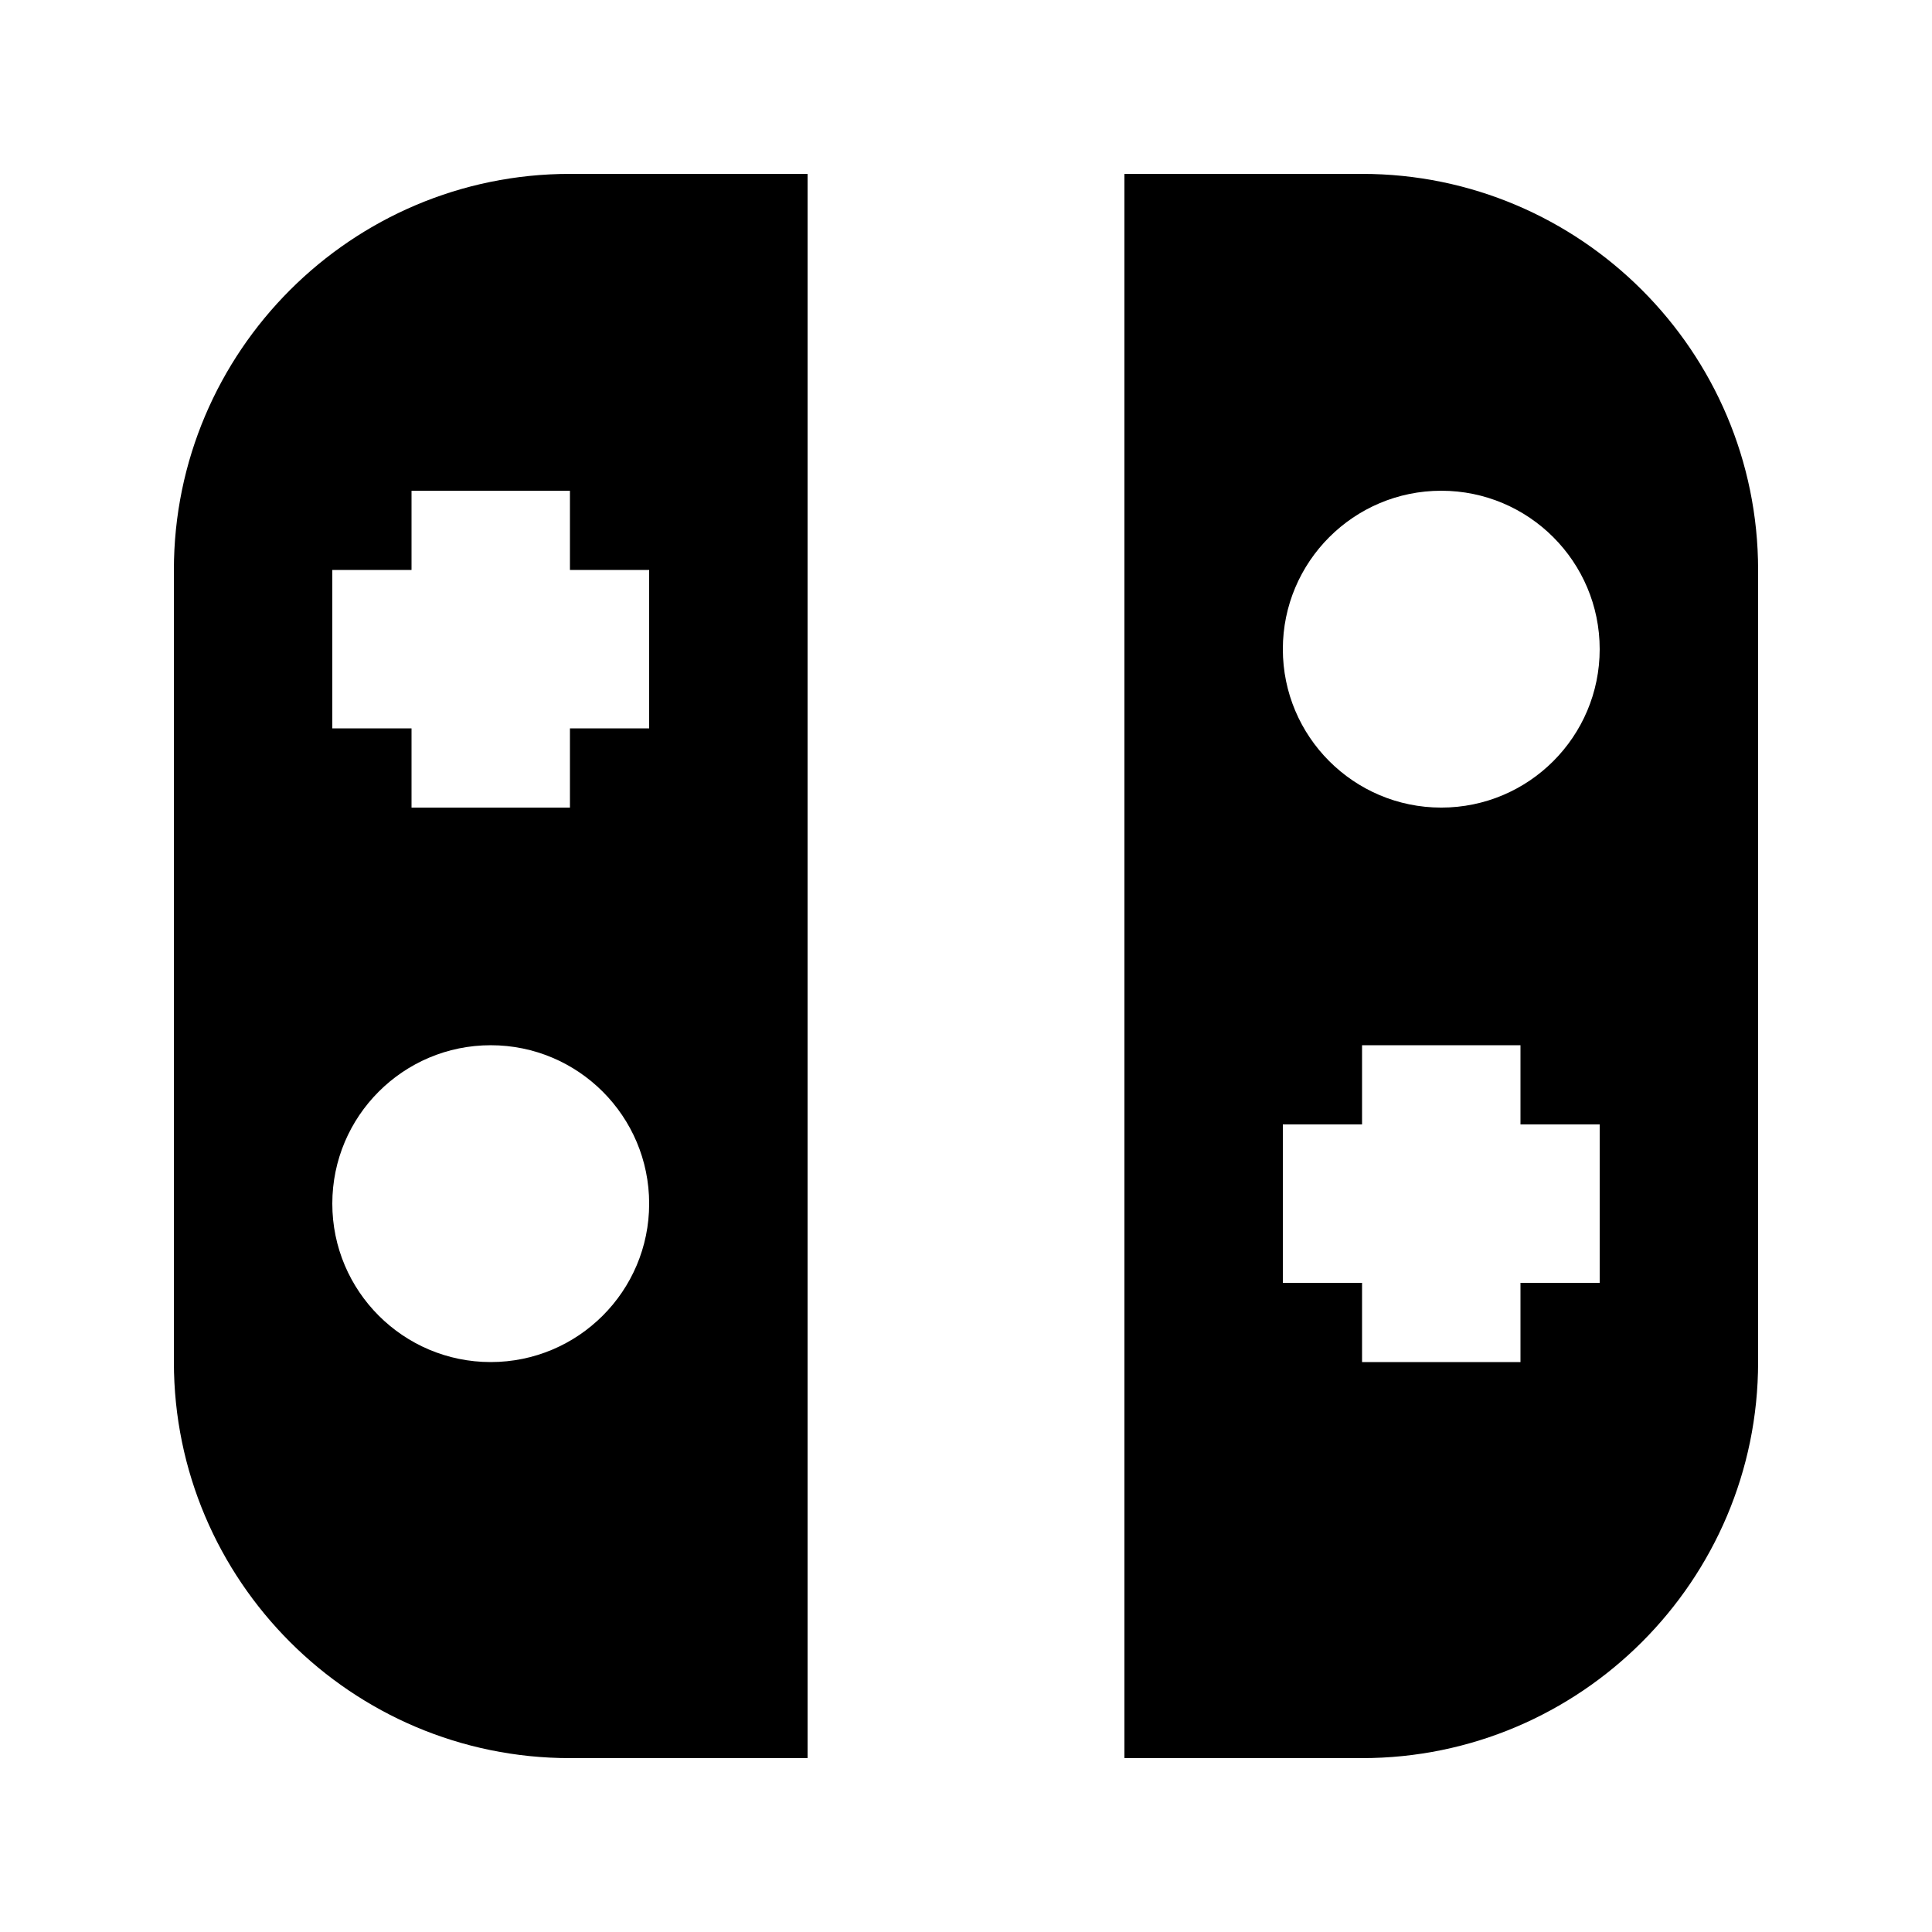
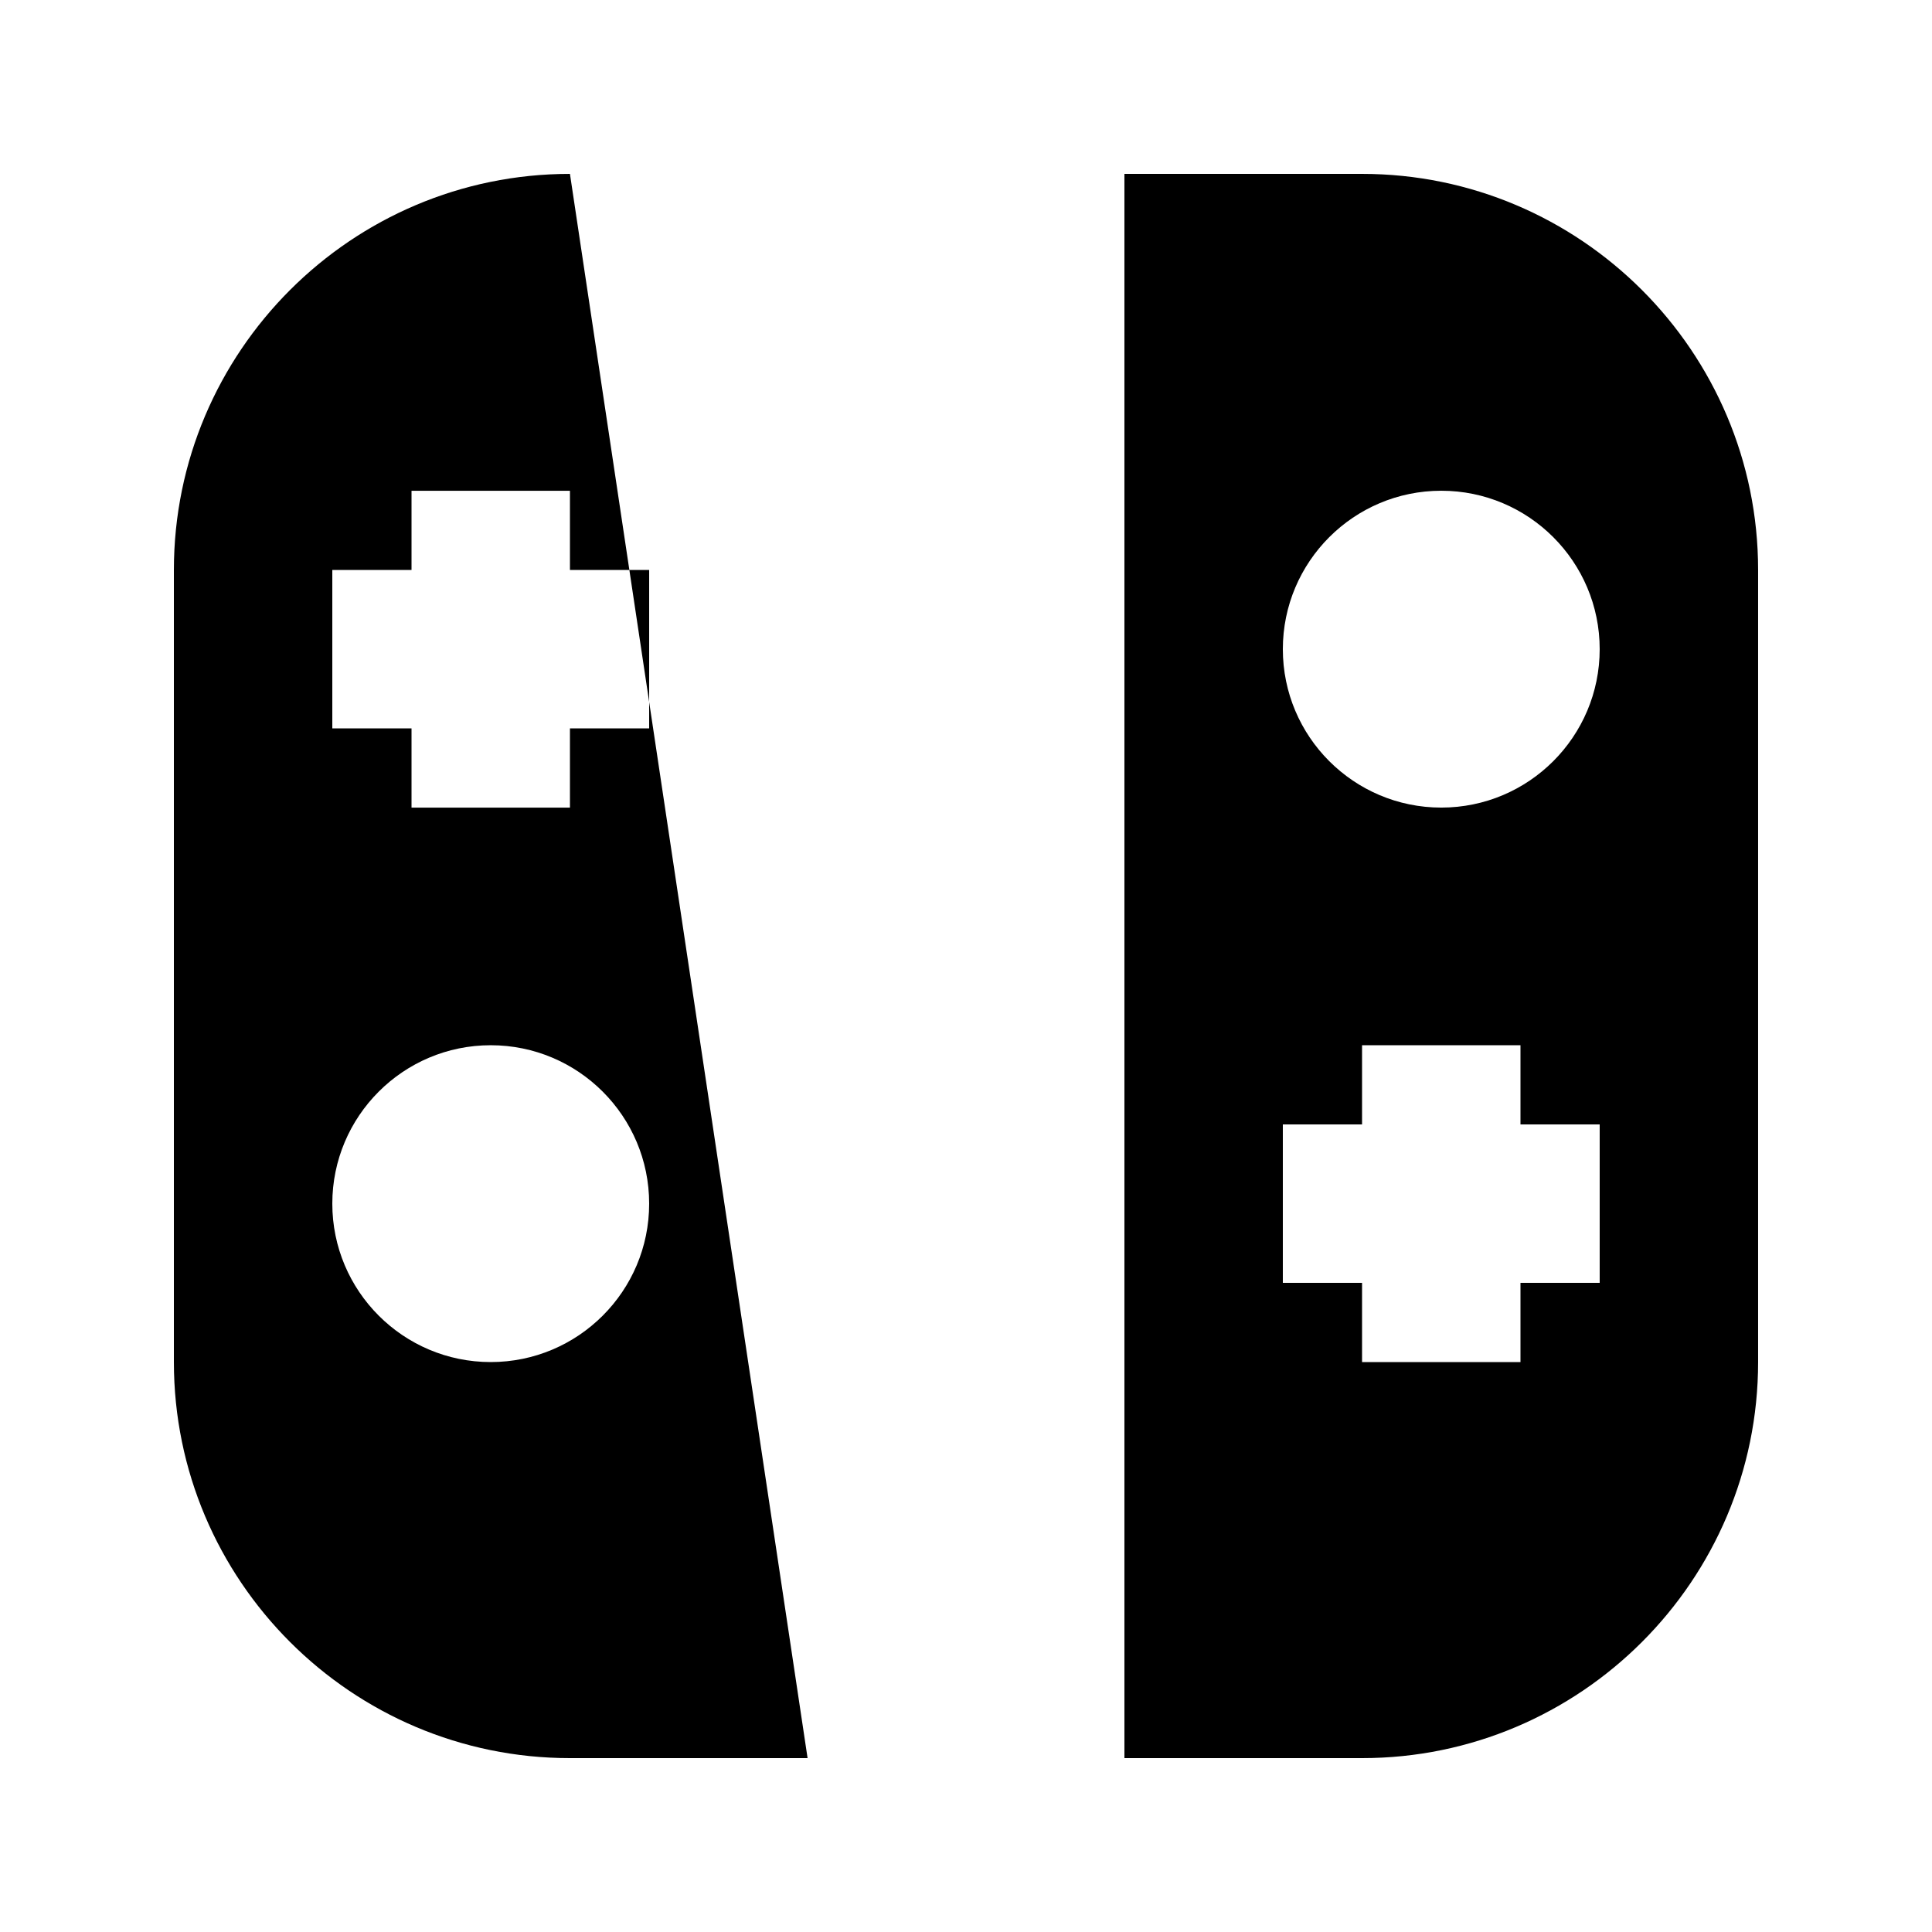
<svg xmlns="http://www.w3.org/2000/svg" fill="#000000" width="800px" height="800px" version="1.1" viewBox="144 144 512 512">
-   <path d="m525.95 358.02c-23.172 0-41.984-18.809-41.984-41.984s18.812-41.984 41.984-41.984c23.176 0 41.984 18.809 41.984 41.984s-18.809 41.984-41.984 41.984zm41.984 125.95h-20.992v20.992h-41.984v-20.992h-20.992v-41.98h20.992v-20.992h41.984v20.992h20.992zm-125.95-293.89v419.84h62.973c57.875 0 104.96-47.086 104.96-104.96v-209.92c0-57.875-47.086-104.96-104.96-104.96zm-125.95 146.95h-20.992v20.992h-41.984v-20.992h-20.992v-41.984h20.992v-20.992h41.984v20.992h20.992zm-41.984 167.93c-23.176 0-41.984-18.809-41.984-41.98 0-23.176 18.809-41.984 41.984-41.984s41.984 18.809 41.984 41.984c0 23.172-18.809 41.98-41.984 41.98zm20.992-314.88c-57.875 0-104.96 47.086-104.96 104.96v209.92c0 57.875 47.086 104.96 104.96 104.96h62.977v-419.84z" fill-rule="evenodd" />
+   <path d="m525.95 358.02c-23.172 0-41.984-18.809-41.984-41.984s18.812-41.984 41.984-41.984c23.176 0 41.984 18.809 41.984 41.984s-18.809 41.984-41.984 41.984zm41.984 125.95h-20.992v20.992h-41.984v-20.992h-20.992v-41.98h20.992v-20.992h41.984v20.992h20.992zm-125.95-293.89v419.84h62.973c57.875 0 104.96-47.086 104.96-104.96v-209.92c0-57.875-47.086-104.96-104.96-104.96zm-125.95 146.95h-20.992v20.992h-41.984v-20.992h-20.992v-41.984h20.992v-20.992h41.984v20.992h20.992zm-41.984 167.93c-23.176 0-41.984-18.809-41.984-41.98 0-23.176 18.809-41.984 41.984-41.984s41.984 18.809 41.984 41.984c0 23.172-18.809 41.98-41.984 41.98zm20.992-314.88c-57.875 0-104.96 47.086-104.96 104.96v209.92c0 57.875 47.086 104.96 104.96 104.96h62.977z" fill-rule="evenodd" />
</svg>